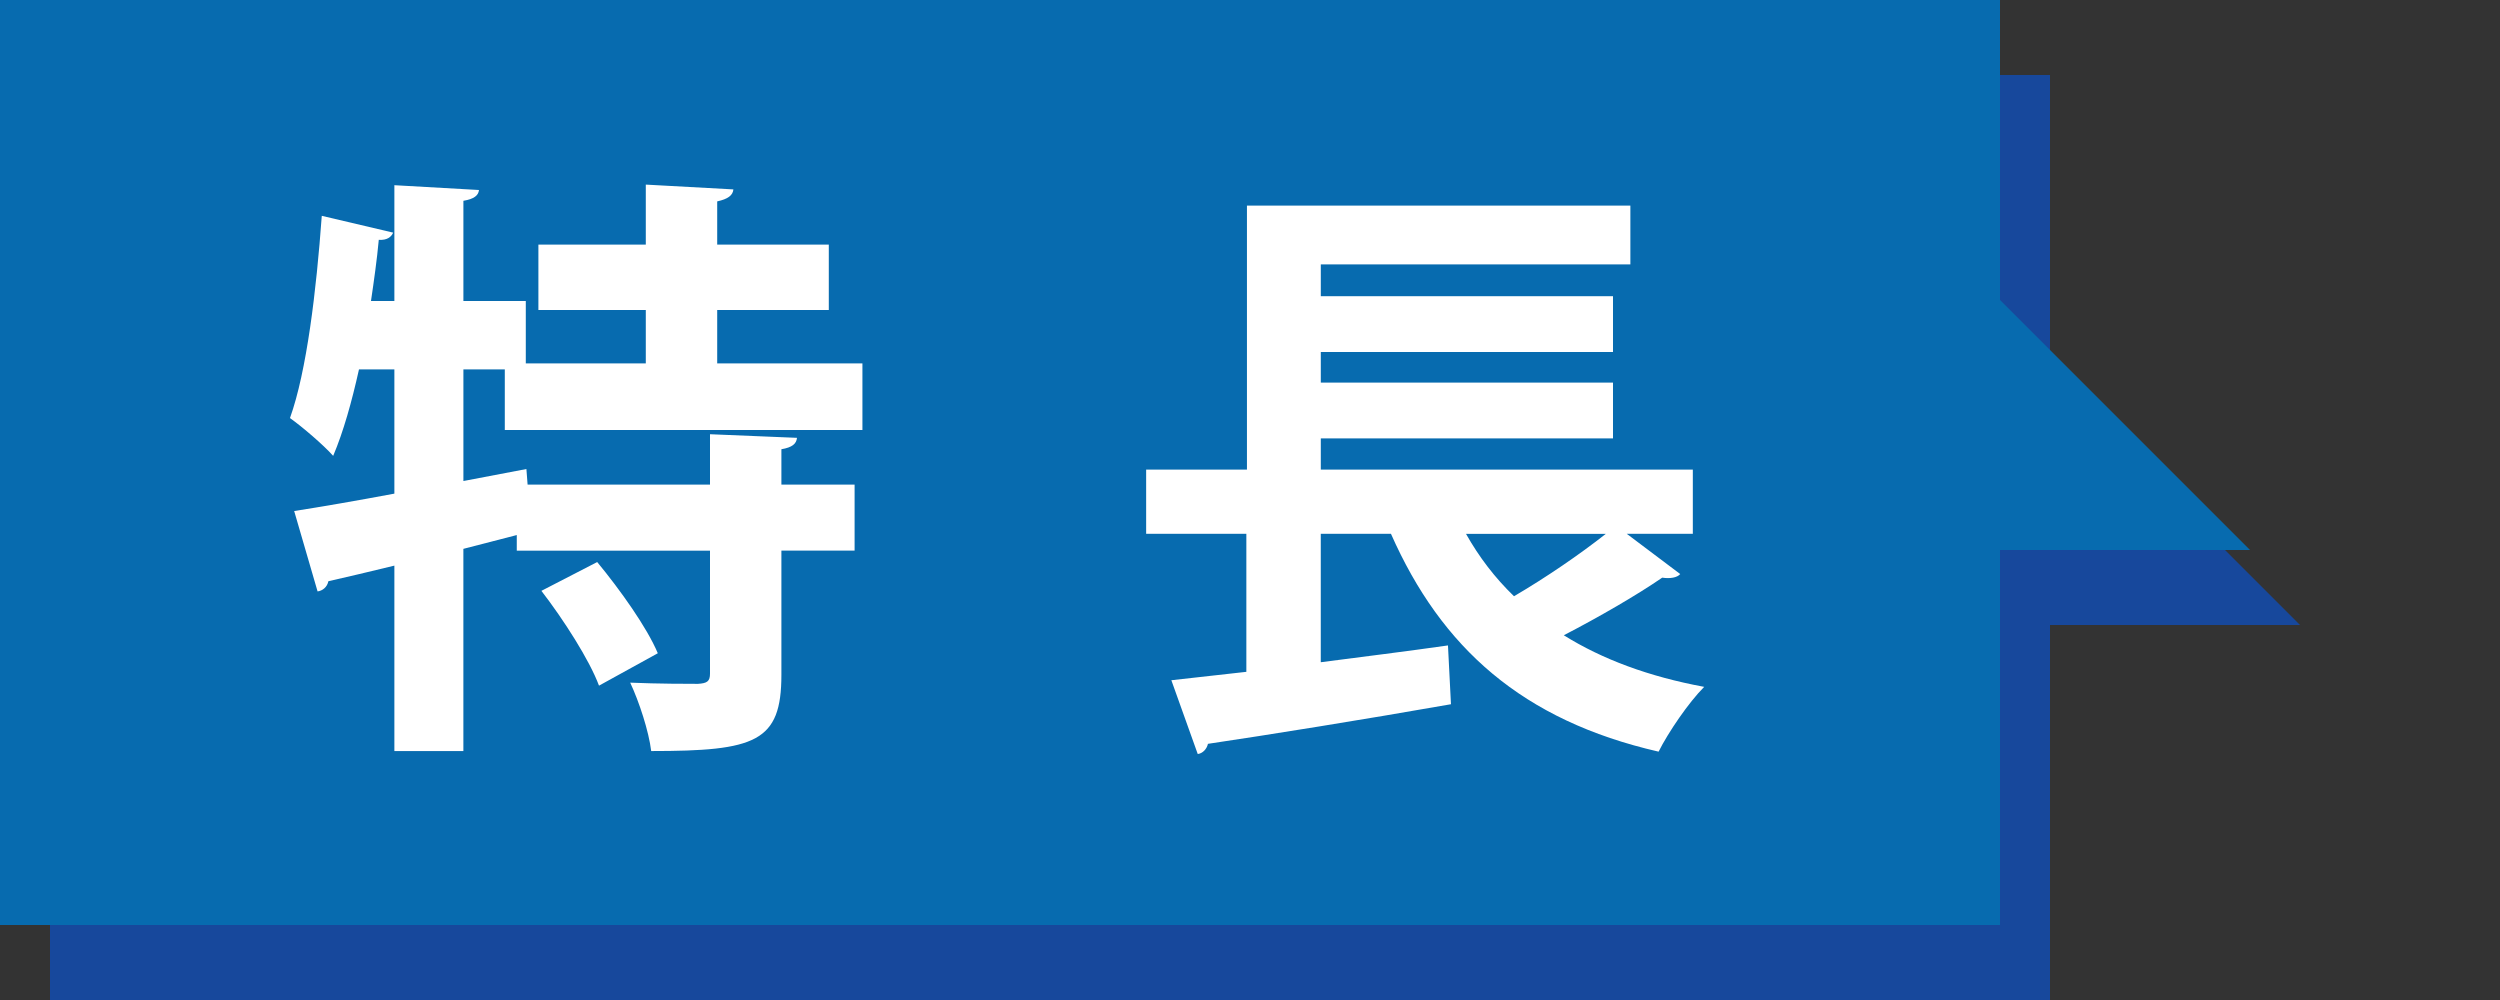
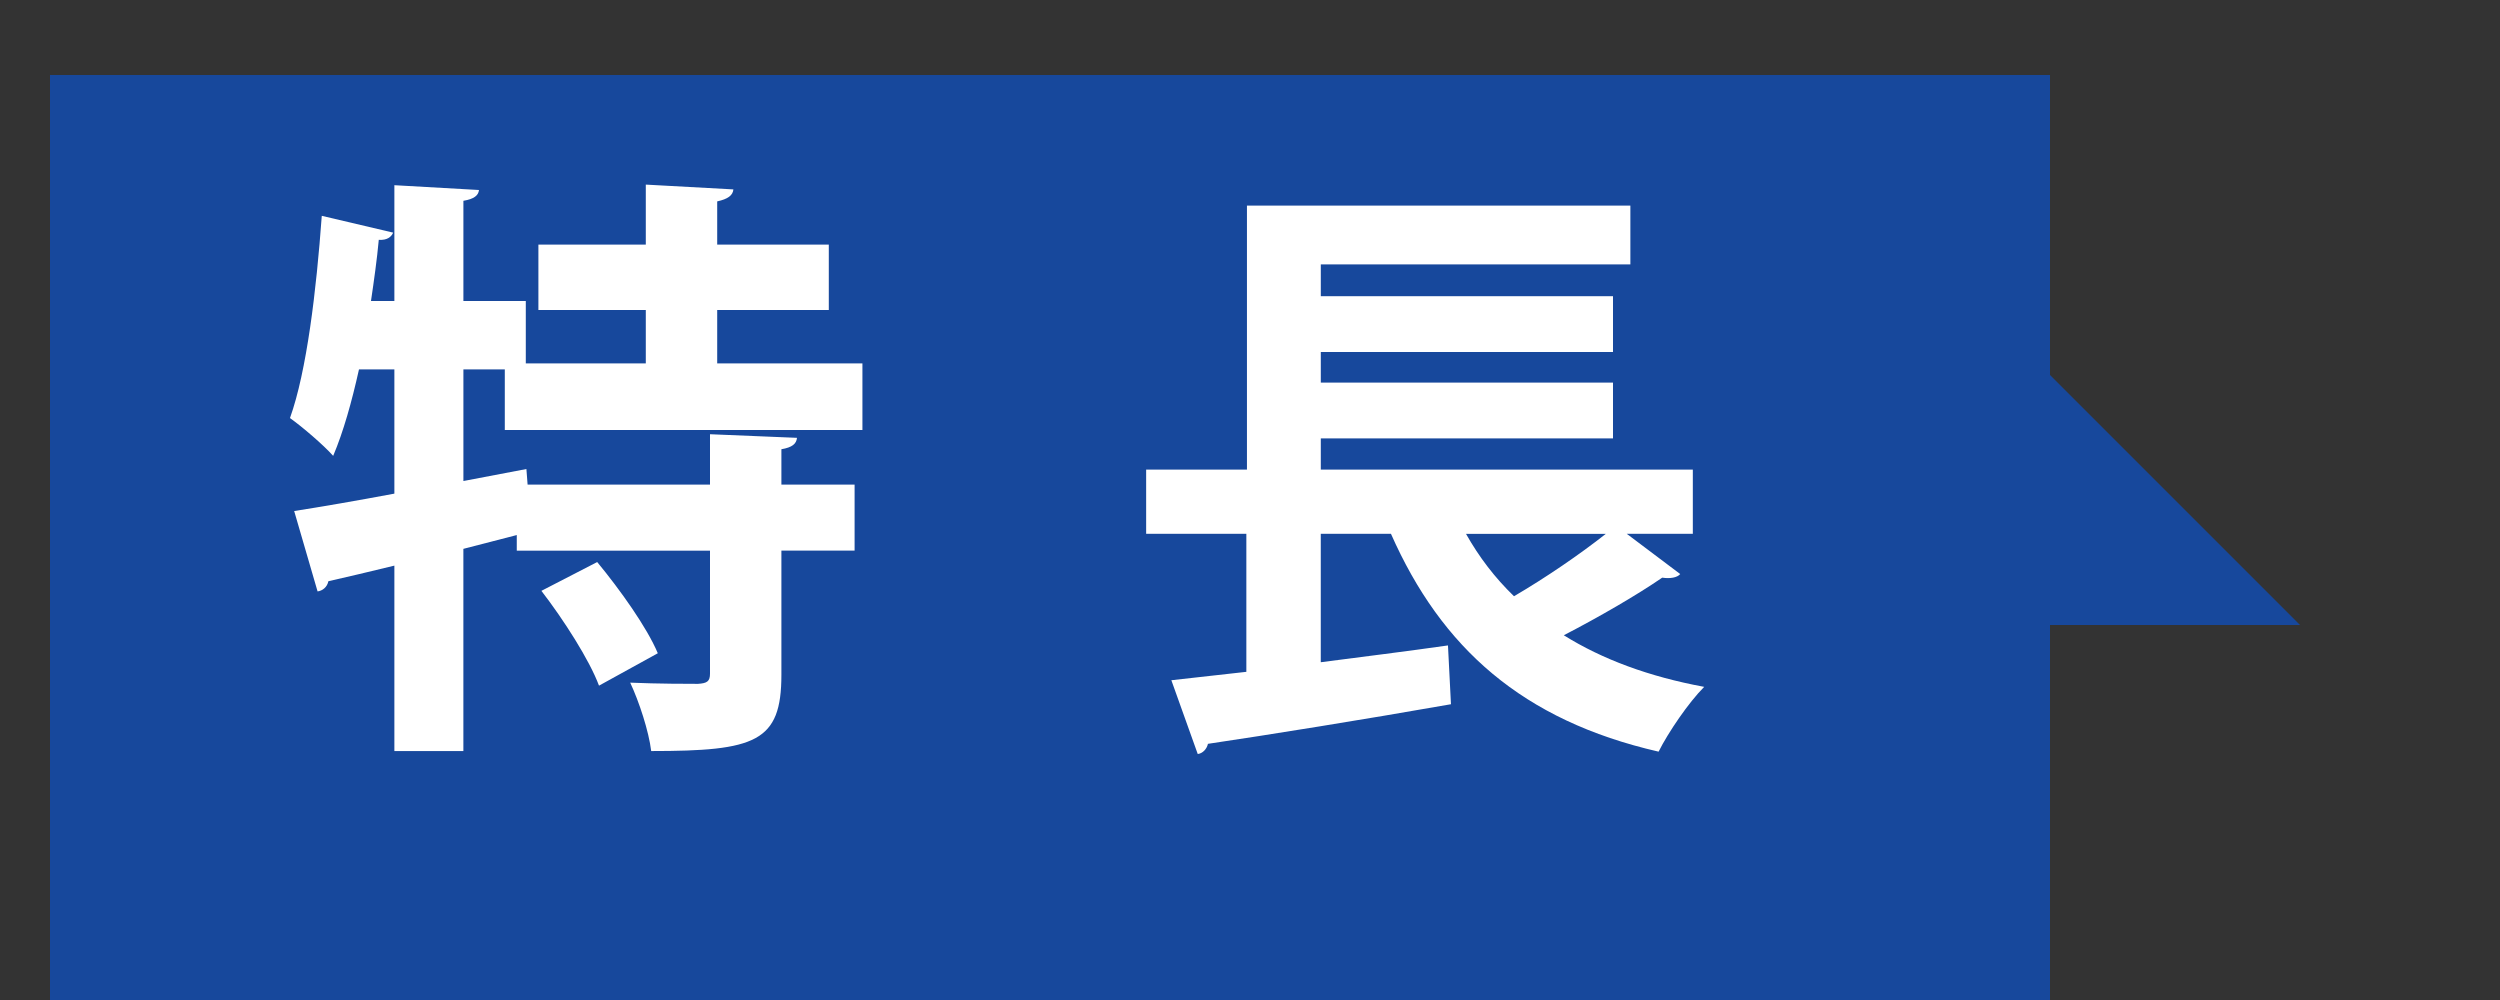
<svg xmlns="http://www.w3.org/2000/svg" version="1.1" x="0px" y="0px" width="100px" height="40px" viewBox="0 0 100 40" enable-background="new 0 0 100 40" xml:space="preserve">
  <rect x="0" y="0" width="100" height="40" fill="#333333" stroke="none" />
  <g id="レイヤー_1" display="none">
    <polygon display="inline" fill="#CC0000" points="80,0 80,0 20,0 0,20 20,40 80,40 80,40 100,20  " />
    <g display="inline">
      <path fill="#FFFFFF" d="M16.627,10.324h16.394v20.858h-3.097v-1.56H19.604v1.584h-2.976V10.324z M29.924,13.228H19.604v5.256    h10.321V13.228z M19.604,26.717h10.321v-5.376H19.604V26.717z" />
      <path fill="#FFFFFF" d="M59.35,16.517h-7.441c1.92,3.624,5.016,6.96,8.472,8.785c-0.721,0.6-1.728,1.8-2.232,2.616    c-1.416-0.864-2.736-1.968-3.96-3.24v2.76H50.18v4.104h-3.048v-4.104h-4.152v-2.568c-1.176,1.2-2.448,2.256-3.792,3.12    c-0.504-0.72-1.44-1.824-2.112-2.4c3.408-1.848,6.457-5.329,8.329-9.073h-7.369v-2.928h9.097V8.908l3.72,0.192    c-0.023,0.24-0.216,0.384-0.672,0.48v4.009h9.169V16.517z M47.132,19.229c-1.08,1.944-2.376,3.72-3.816,5.281h3.816V19.229z     M50.18,24.509h3.864c-1.464-1.561-2.76-3.36-3.864-5.329V24.509z" />
      <path fill="#FFFFFF" d="M81.166,24.293l1.824,1.416c-0.072,0.12-0.24,0.168-0.434,0.168c-0.07,0-0.168,0-0.24-0.024    c-0.91,0.528-2.303,1.248-3.527,1.824c1.439,0.768,3.168,1.32,5.232,1.608c-0.576,0.552-1.248,1.608-1.584,2.304    c-5.041-0.984-8.064-3.24-9.889-7.105c-0.721,0.552-1.537,1.056-2.424,1.512l0.359,0.048c-0.023,0.216-0.217,0.384-0.625,0.432    v1.944c1.561-0.144,3.217-0.336,4.85-0.504l0.096,2.16c-3.24,0.432-6.648,0.864-8.832,1.128c-0.049,0.192-0.193,0.336-0.385,0.36    l-1.057-2.641l2.568-0.24V27.27c-1.344,0.456-2.76,0.816-4.176,1.08c-0.336-0.624-1.008-1.561-1.537-2.064    c2.594-0.36,5.281-1.056,7.346-1.992h-7.01v-2.256h9.457v-1.296c-0.311,0.024-0.672,0.024-1.055,0.024    c-0.121-0.552-0.457-1.248-0.697-1.728c0.504,0.024,1.008,0.024,1.176,0.024c0.193,0,0.266-0.072,0.266-0.264v-1.008h-1.85v3.552    h-2.471v-3.552H64.82v3h-2.186v-4.752h3.914v-0.84h-4.873v-1.944h1.561c-0.408-0.264-0.938-0.552-1.346-0.72    c0.648-0.888,1.201-2.304,1.537-3.601l2.447,0.744c-0.07,0.144-0.215,0.24-0.527,0.216c-0.047,0.168-0.119,0.36-0.168,0.552h1.369    v-1.56l3.047,0.168c-0.023,0.216-0.168,0.36-0.576,0.432v0.96h3.984v1.848H69.02v0.96h4.754v1.944H69.02v0.84h4.273v2.76    c0,0.937-0.145,1.392-0.793,1.68c-0.072,0.024-0.119,0.048-0.191,0.096l2.424,0.12c-0.023,0.24-0.215,0.384-0.672,0.456v0.888    h9.576v2.256H81.166z M64.389,12.292c-0.168,0.336-0.361,0.672-0.553,0.96h2.713v-0.96H64.389z M77.828,10.108    c-0.023,0.216-0.168,0.336-0.6,0.432v7.584H74.66V9.916L77.828,10.108z M75.141,24.293c0.457,0.744,1.008,1.416,1.656,1.992    c1.129-0.552,2.4-1.32,3.359-1.992H75.141z M83.277,9.22c-0.023,0.24-0.168,0.384-0.6,0.456v9.121    c0,2.112-0.697,2.616-4.824,2.616c-0.121-0.696-0.504-1.68-0.84-2.304c1.08,0.048,2.256,0.048,2.592,0.048    c0.359-0.024,0.455-0.096,0.455-0.408V9.076L83.277,9.22z" />
    </g>
  </g>
  <g id="レイヤー_2">
    <polygon fill="#17489C" points="82,40 2,40 2,3 82,3 82,15 92,25 82,25  " />
-     <polygon fill="#076BAF" points="80,37 0,37 0,0 80,0 80,12 90,22 80,22  " />
    <g>
      <path fill="#FFFFFF" d="M34.497,17.201H20.192v-2.424h-1.656v4.464l2.52-0.48l0.048,0.624H28.4v-2.016l3.48,0.144    c-0.024,0.24-0.192,0.384-0.624,0.456v1.416h2.928v2.64h-2.928v4.969c0,2.688-1.032,3.048-5.208,3.048    c-0.096-0.792-0.48-1.968-0.84-2.736c1.104,0.048,2.353,0.048,2.712,0.048c0.36-0.024,0.48-0.096,0.48-0.408v-4.92h-7.729v-0.624    l-2.136,0.552v8.088h-2.76v-7.417c-0.984,0.24-1.896,0.456-2.64,0.624c-0.048,0.24-0.24,0.384-0.432,0.408l-0.936-3.216    c1.08-0.168,2.472-0.408,4.008-0.696v-4.968h-1.416c-0.288,1.296-0.624,2.496-1.032,3.457c-0.384-0.432-1.224-1.152-1.728-1.512    c0.672-1.873,1.056-5.113,1.272-8.089l2.856,0.672c-0.072,0.168-0.24,0.312-0.576,0.288c-0.072,0.792-0.192,1.632-0.312,2.448    h0.936V7.408L19.16,7.6c-0.024,0.216-0.192,0.36-0.624,0.432v4.008h2.496v2.496h4.8v-2.136h-4.296V9.784h4.296v-2.4l3.504,0.192    c-0.024,0.24-0.216,0.384-0.648,0.48v1.728h4.464v2.617h-4.464v2.136h5.809V17.201z M23.96,27.426    c-0.384-1.032-1.416-2.64-2.304-3.792l2.232-1.152c0.912,1.104,1.992,2.616,2.424,3.648L23.96,27.426z" />
      <path fill="#FFFFFF" d="M65.073,21.354l2.136,1.608c-0.12,0.144-0.408,0.192-0.72,0.144c-1.009,0.696-2.545,1.584-3.937,2.304    c1.536,0.96,3.408,1.656,5.616,2.064c-0.624,0.624-1.44,1.824-1.824,2.592c-5.448-1.249-8.688-4.152-10.705-8.713h-2.808v5.136    c1.656-0.216,3.408-0.432,5.088-0.672l0.12,2.352c-3.552,0.624-7.296,1.224-9.721,1.584c-0.048,0.216-0.216,0.384-0.408,0.408    l-1.056-2.952l3-0.336v-5.521h-4.008v-2.568h4.032V8.224h15.337v2.353H52.832v1.272h11.688v2.232H52.832v1.224h11.688v2.232    H52.832v1.248h14.881v2.568H65.073z M58.64,21.354c0.528,0.936,1.152,1.752,1.92,2.496c1.271-0.744,2.64-1.68,3.672-2.496H58.64z" />
    </g>
  </g>
</svg>